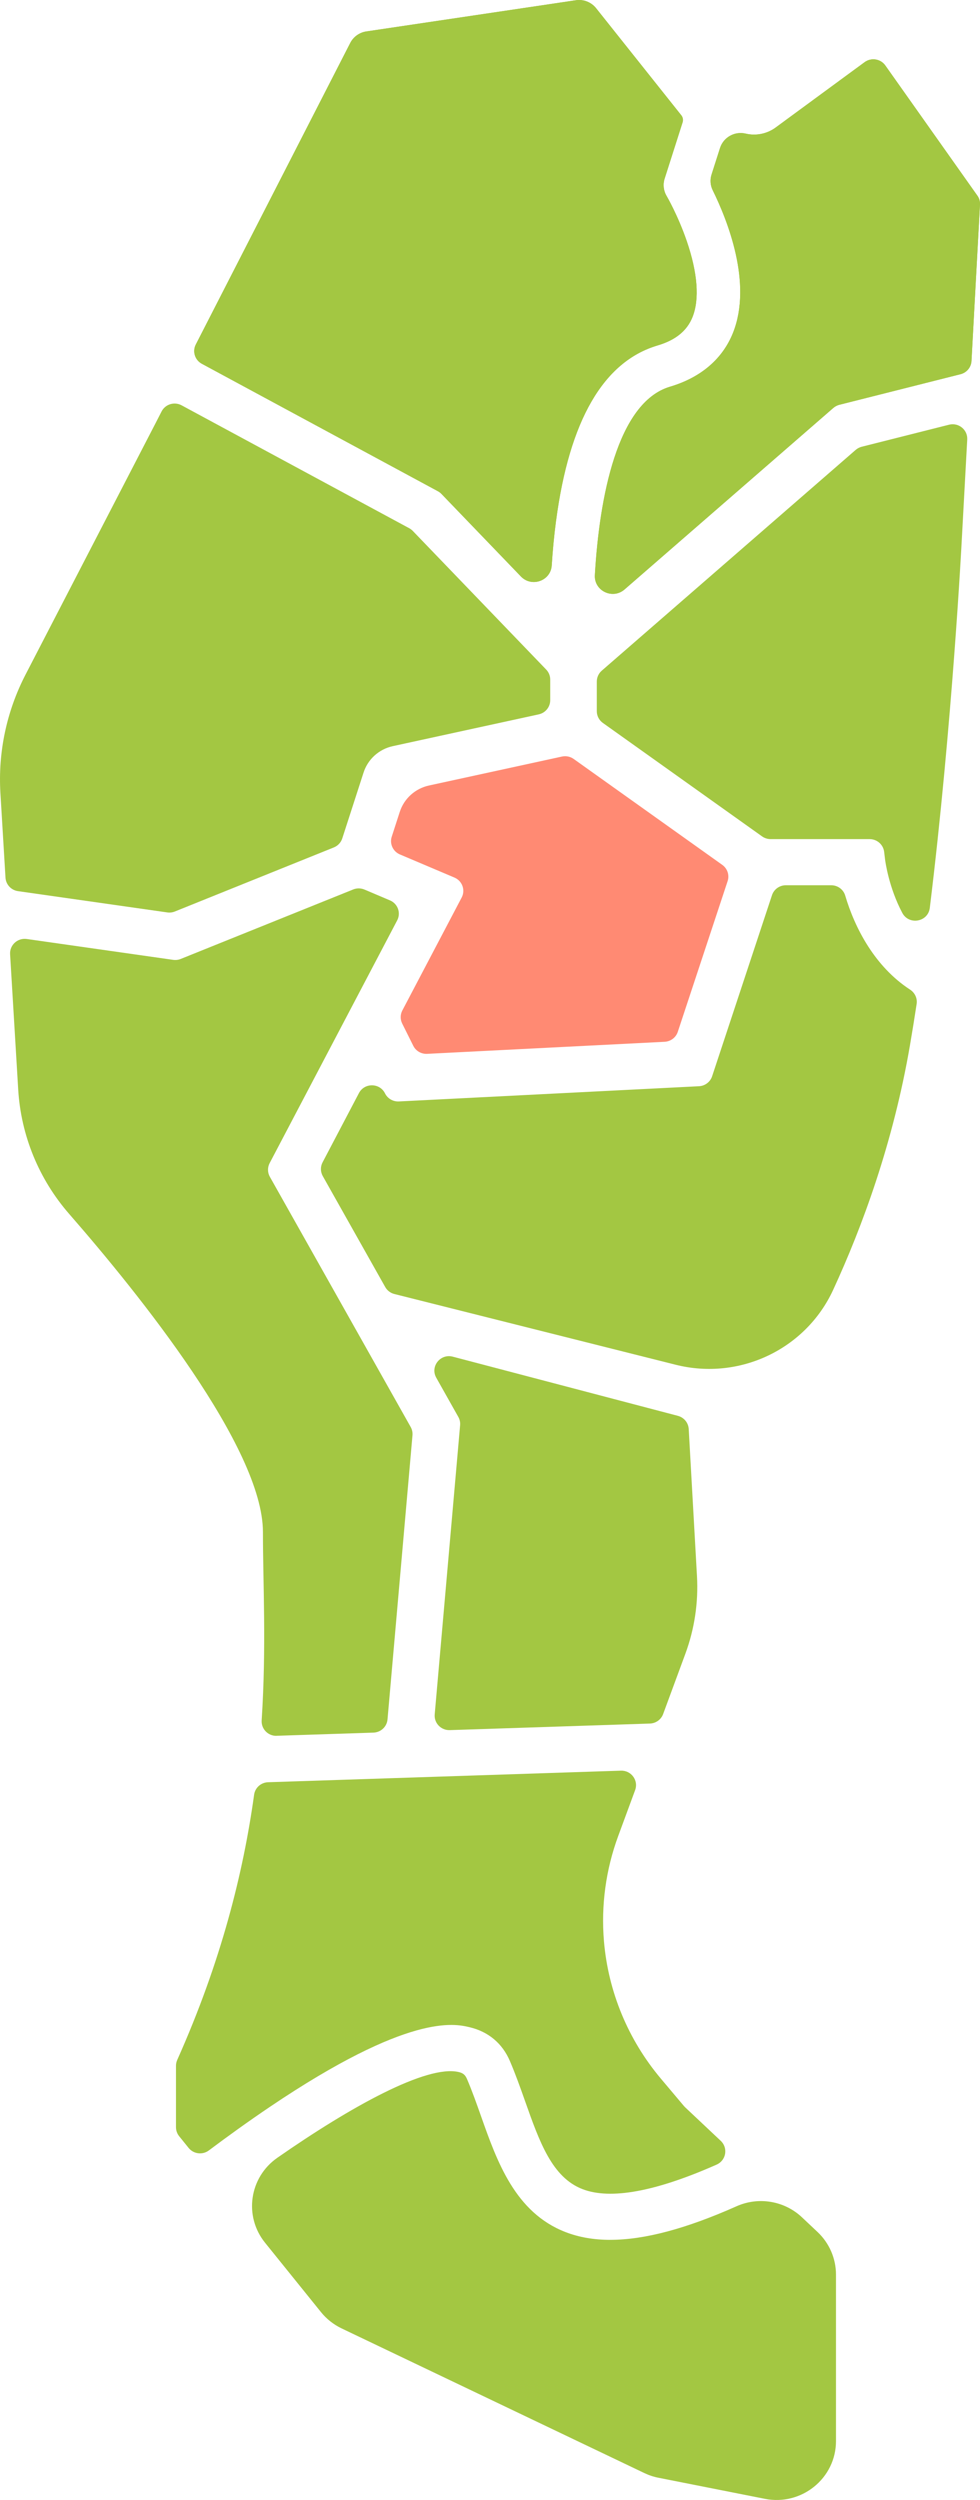
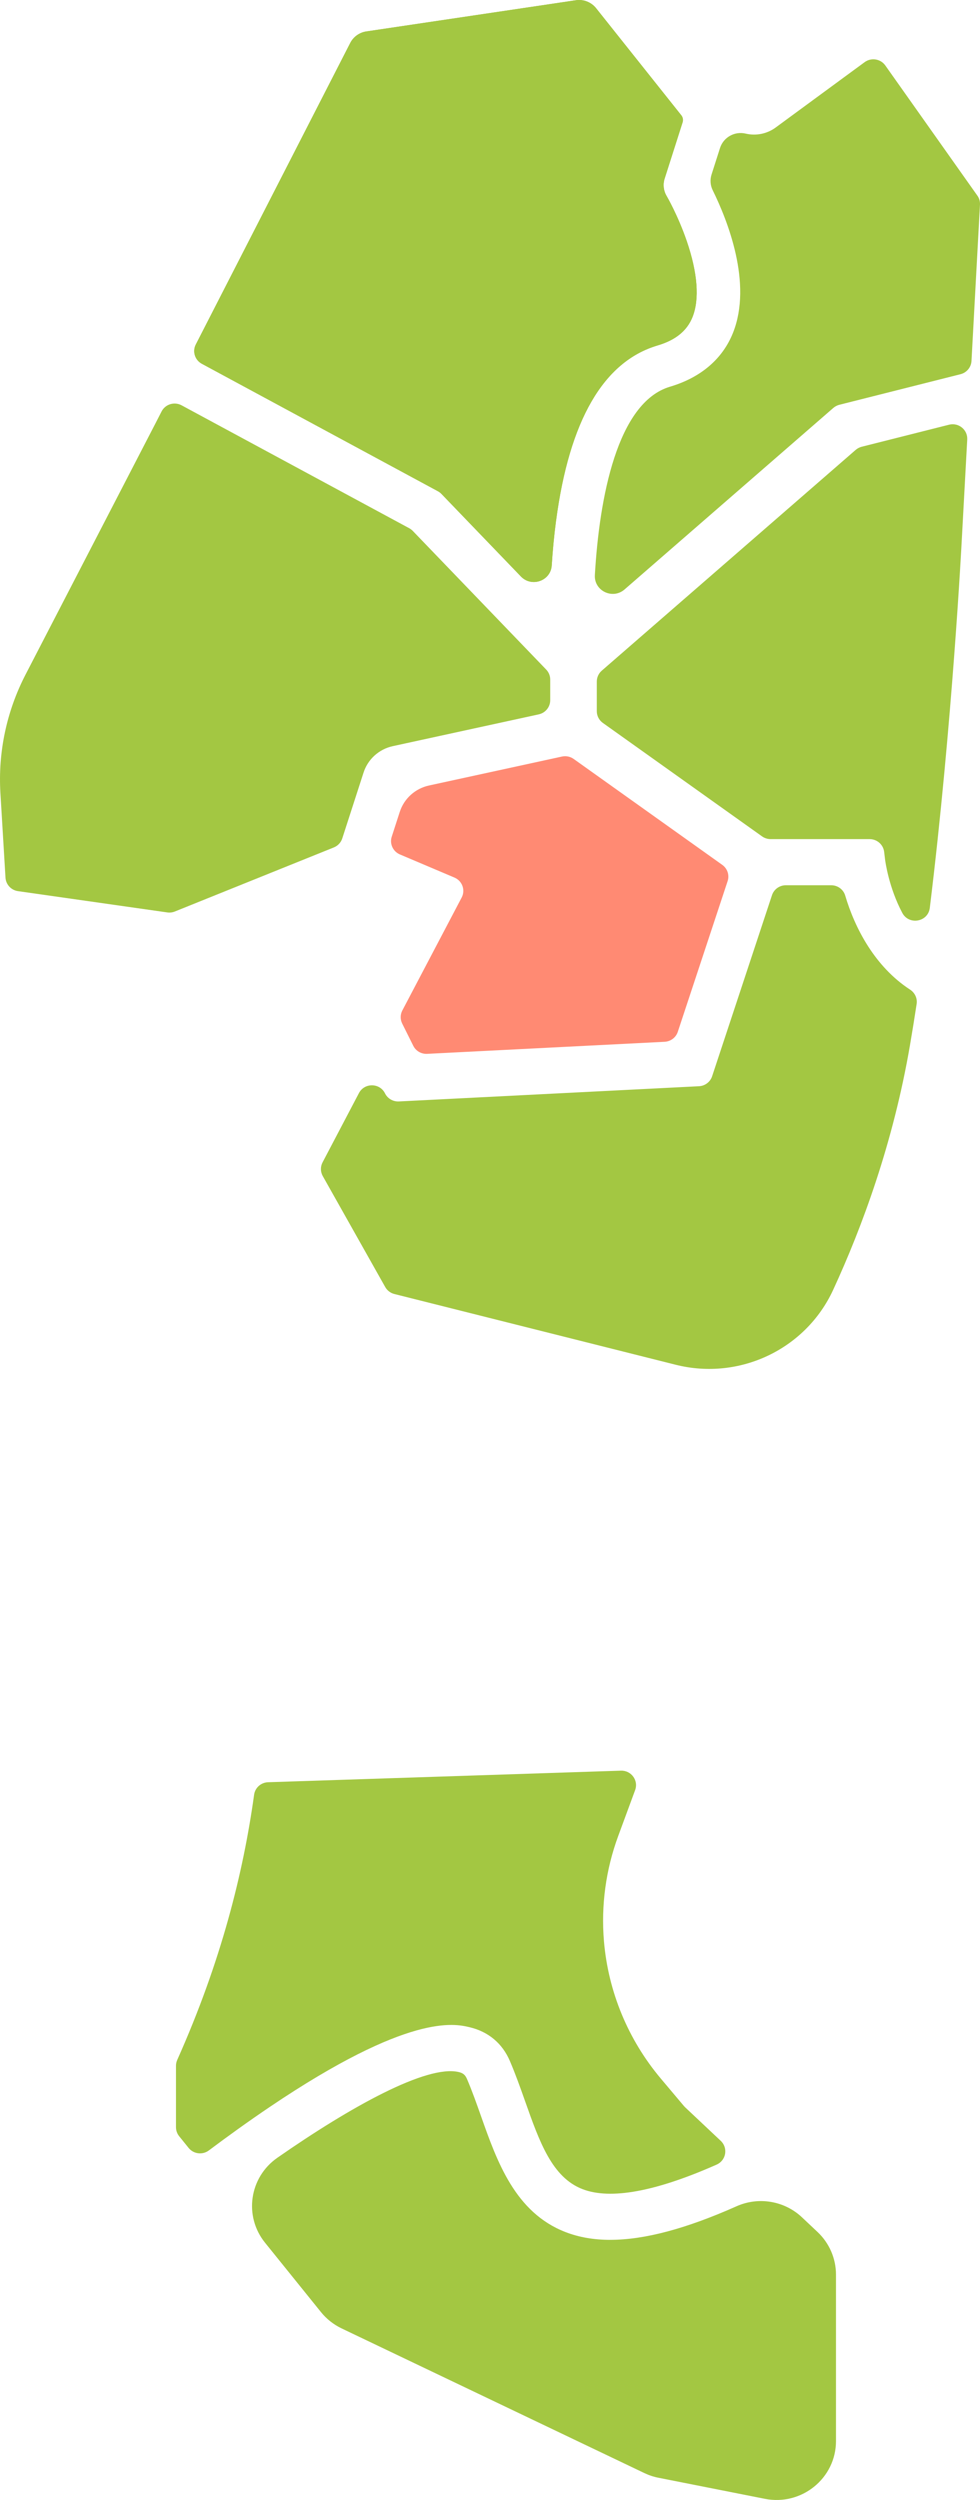
<svg xmlns="http://www.w3.org/2000/svg" id="a" viewBox="0 0 40 102">
  <defs>
    <style>.b{fill:#ff8a73;}.b,.c{stroke-width:0px;}.c{fill:#a3c742;}</style>
  </defs>
  <path class="b" d="M16.317,33.124l-.328,1.014c-.094.29.051.603.333.723l2.227.944c.319.135.455.511.294.815l-2.421,4.607c-.088.167-.09.365-.006.534l.452.907c.105.212.328.341.566.329l9.694-.492c.247-.013.46-.174.537-.406l2.034-6.149c.081-.244-.007-.513-.218-.663l-6.066-4.322c-.138-.098-.311-.134-.477-.098l-5.427,1.181c-.563.123-1.018.532-1.193,1.075Z" />
  <path class="c" d="M7.138,37.189l6.488-2.614c.164-.066.29-.2.344-.367l.87-2.69c.176-.543.63-.953,1.193-1.075l5.956-1.297c.274-.06.469-.3.469-.577v-.844c0-.152-.059-.297-.165-.407l-5.443-5.655c-.043-.044-.092-.082-.146-.111l-9.292-5.015c-.296-.16-.666-.046-.818.252l-.24.468L1.043,27.522C.271,29.014-.084,30.684.017,32.357l.207,3.452c.017.28.23.51.511.55l6.093.868c.105.015.212.002.31-.038Z" />
  <path class="c" d="M33.928,36.118h-1.852c-.258,0-.487.164-.567.407l-2.443,7.387c-.077.232-.29.394-.537.406l-12.248.621c-.238.012-.461-.117-.566-.329h0c-.216-.434-.839-.441-1.065-.011l-1.484,2.825c-.093.176-.089.387.008.56l2.549,4.527c.08.142.215.245.374.285l11.482,2.886c2.606.655,5.308-.632,6.426-3.052,1.185-2.567,2.454-6.002,3.137-9.987.094-.55.185-1.112.272-1.682.035-.23-.072-.457-.269-.585-1.43-.932-2.251-2.498-2.647-3.838-.074-.25-.308-.42-.571-.42Z" />
  <path class="c" d="M34.925,18.356l-10.363,9.007c-.129.112-.203.274-.203.444v1.21c0,.19.092.368.248.479l6.498,4.629c.102.072.224.111.349.111h4.041c.303,0,.557.224.593.522l.037.309c.011.085.152,1.141.702,2.178.273.515,1.053.376,1.124-.202.921-7.507,1.305-15.008,1.305-15.008l.223-4.103c.022-.398-.353-.703-.744-.604l-3.563.899c-.091.023-.176.067-.246.129Z" />
  <path class="c" d="M7.183,84.283v2.507c0,.134.046.264.13.368l.385.477c.202.25.568.296.826.103.739-.554,1.596-1.174,2.505-1.787,5.668-3.821,7.522-3.385,8.132-3.242.771.181,1.342.659,1.651,1.381.23.537.427,1.094.618,1.632.591,1.672,1.102,3.115,2.346,3.595,1.143.44,2.981.103,5.476-1.002.387-.172.474-.678.167-.968l-1.458-1.373c-.017-.016-.032-.032-.047-.05l-.939-1.115c-1.339-1.59-2.15-3.549-2.324-5.611h0c-.122-1.454.076-2.917.582-4.288l.691-1.874c.145-.393-.158-.807-.581-.793l-14.4.472c-.29.009-.531.223-.571.507-.444,3.197-1.346,6.812-3.138,10.823-.033.075-.051.156-.051.238Z" />
  <path class="c" d="M24.913,91.386c-.676,0-1.283-.106-1.827-.316-2.06-.794-2.799-2.883-3.451-4.727-.18-.51-.367-1.038-.574-1.52-.072-.168-.161-.243-.339-.284-1.307-.306-4.416,1.419-7.402,3.498-1.145.797-1.376,2.383-.503,3.465l2.284,2.832c.227.281.515.508.842.665l12.356,5.902c.184.088.379.153.579.192l4.34.859c1.502.297,2.904-.84,2.904-2.356v-6.792c0-.658-.273-1.287-.754-1.74l-.636-.599c-.714-.672-1.769-.85-2.668-.45-2.063.918-3.757,1.37-5.153,1.37Z" />
-   <path class="c" d="M17.806,56.211l.901,1.6c.058.103.084.221.073.339l-1.037,11.798c-.031.353.257.653.615.641l8.168-.268c.243-.008.458-.162.541-.388l.906-2.456c.374-1.014.536-2.093.475-3.171l-.337-6.002c-.014-.255-.193-.472-.443-.538l-9.187-2.414c-.509-.134-.931.403-.675.858Z" />
-   <path class="c" d="M11.293,70.82l3.949-.129c.302-.01.549-.241.575-.539l1.019-11.591c.01-.118-.015-.235-.073-.339l-5.748-10.208c-.098-.173-.101-.384-.008-.56l5.205-9.903c.16-.305.025-.68-.294-.815l-1.042-.442c-.147-.062-.312-.064-.46-.004l-7.037,2.834c-.098.04-.205.052-.31.038l-5.976-.851c-.374-.053-.703.246-.681.62l.331,5.521c.112,1.874.843,3.659,2.083,5.08,2.853,3.27,7.906,9.545,7.906,12.975,0,2.086.144,4.656-.052,7.686-.022.348.262.641.615.629Z" />
  <path class="c" d="M39.892,7.981l-3.756-5.309c-.193-.273-.575-.334-.845-.136l-3.632,2.667c-.351.258-.799.348-1.224.248h0c-.45-.106-.906.15-1.046.586l-.346,1.083c-.068.212-.052.442.047.642.598,1.213,1.635,3.797.827,5.82-.425,1.064-1.314,1.823-2.569,2.195-2.158.64-2.887,4.543-3.068,7.688-.037.641.725,1.008,1.212.585l8.521-7.406c.071-.061.155-.106.247-.129l4.944-1.247c.253-.064.435-.283.449-.541l.346-6.377c.007-.132-.03-.262-.107-.37Z" />
  <path class="c" d="M22.697,21.245c.541-4.09,1.934-6.496,4.141-7.15.736-.218,1.204-.598,1.428-1.159.291-.729.21-1.8-.234-3.097-.36-1.049-.82-1.839-.825-1.847l-.001-.002c-.125-.212-.153-.467-.078-.701l.733-2.296c.032-.1.012-.209-.054-.291h0S24.33.334,24.33.334c-.197-.247-.512-.371-.827-.324l-8.549,1.272c-.283.042-.528.217-.658.47l-6.304,12.304c-.146.285-.037.633.247.786l9.635,5.2c.054.029.104.067.146.111l3.242,3.368c.439.456,1.218.178,1.258-.451.037-.582.093-1.198.176-1.825Z" />
-   <path class="c" d="M39.892,7.981l-3.756-5.309c-.193-.273-.575-.334-.845-.136l-3.632,2.667c-.351.258-.799.348-1.224.248h0c-.45-.106-.906.15-1.046.586l-.346,1.083c-.068.212-.052.442.047.642.598,1.213,1.635,3.797.827,5.82-.425,1.064-1.314,1.823-2.569,2.195-2.158.64-2.887,4.543-3.068,7.688-.037.641.725,1.008,1.212.585l8.521-7.406c.071-.061.155-.106.247-.129l4.944-1.247c.253-.064.435-.283.449-.541l.346-6.377c.007-.132-.03-.262-.107-.37Z" />
  <path class="c" d="M22.697,21.245c.541-4.09,1.934-6.496,4.141-7.15.736-.218,1.204-.598,1.428-1.159.291-.729.21-1.8-.234-3.097-.36-1.049-.82-1.839-.825-1.847l-.001-.002c-.125-.212-.153-.467-.078-.701l.733-2.296c.032-.1.012-.209-.054-.291h0S24.33.334,24.33.334c-.197-.247-.512-.371-.827-.324l-8.549,1.272c-.283.042-.528.217-.658.47l-6.304,12.304c-.146.285-.037.633.247.786l9.635,5.2c.054.029.104.067.146.111l3.242,3.368c.439.456,1.218.178,1.258-.451.037-.582.093-1.198.176-1.825Z" />
</svg>